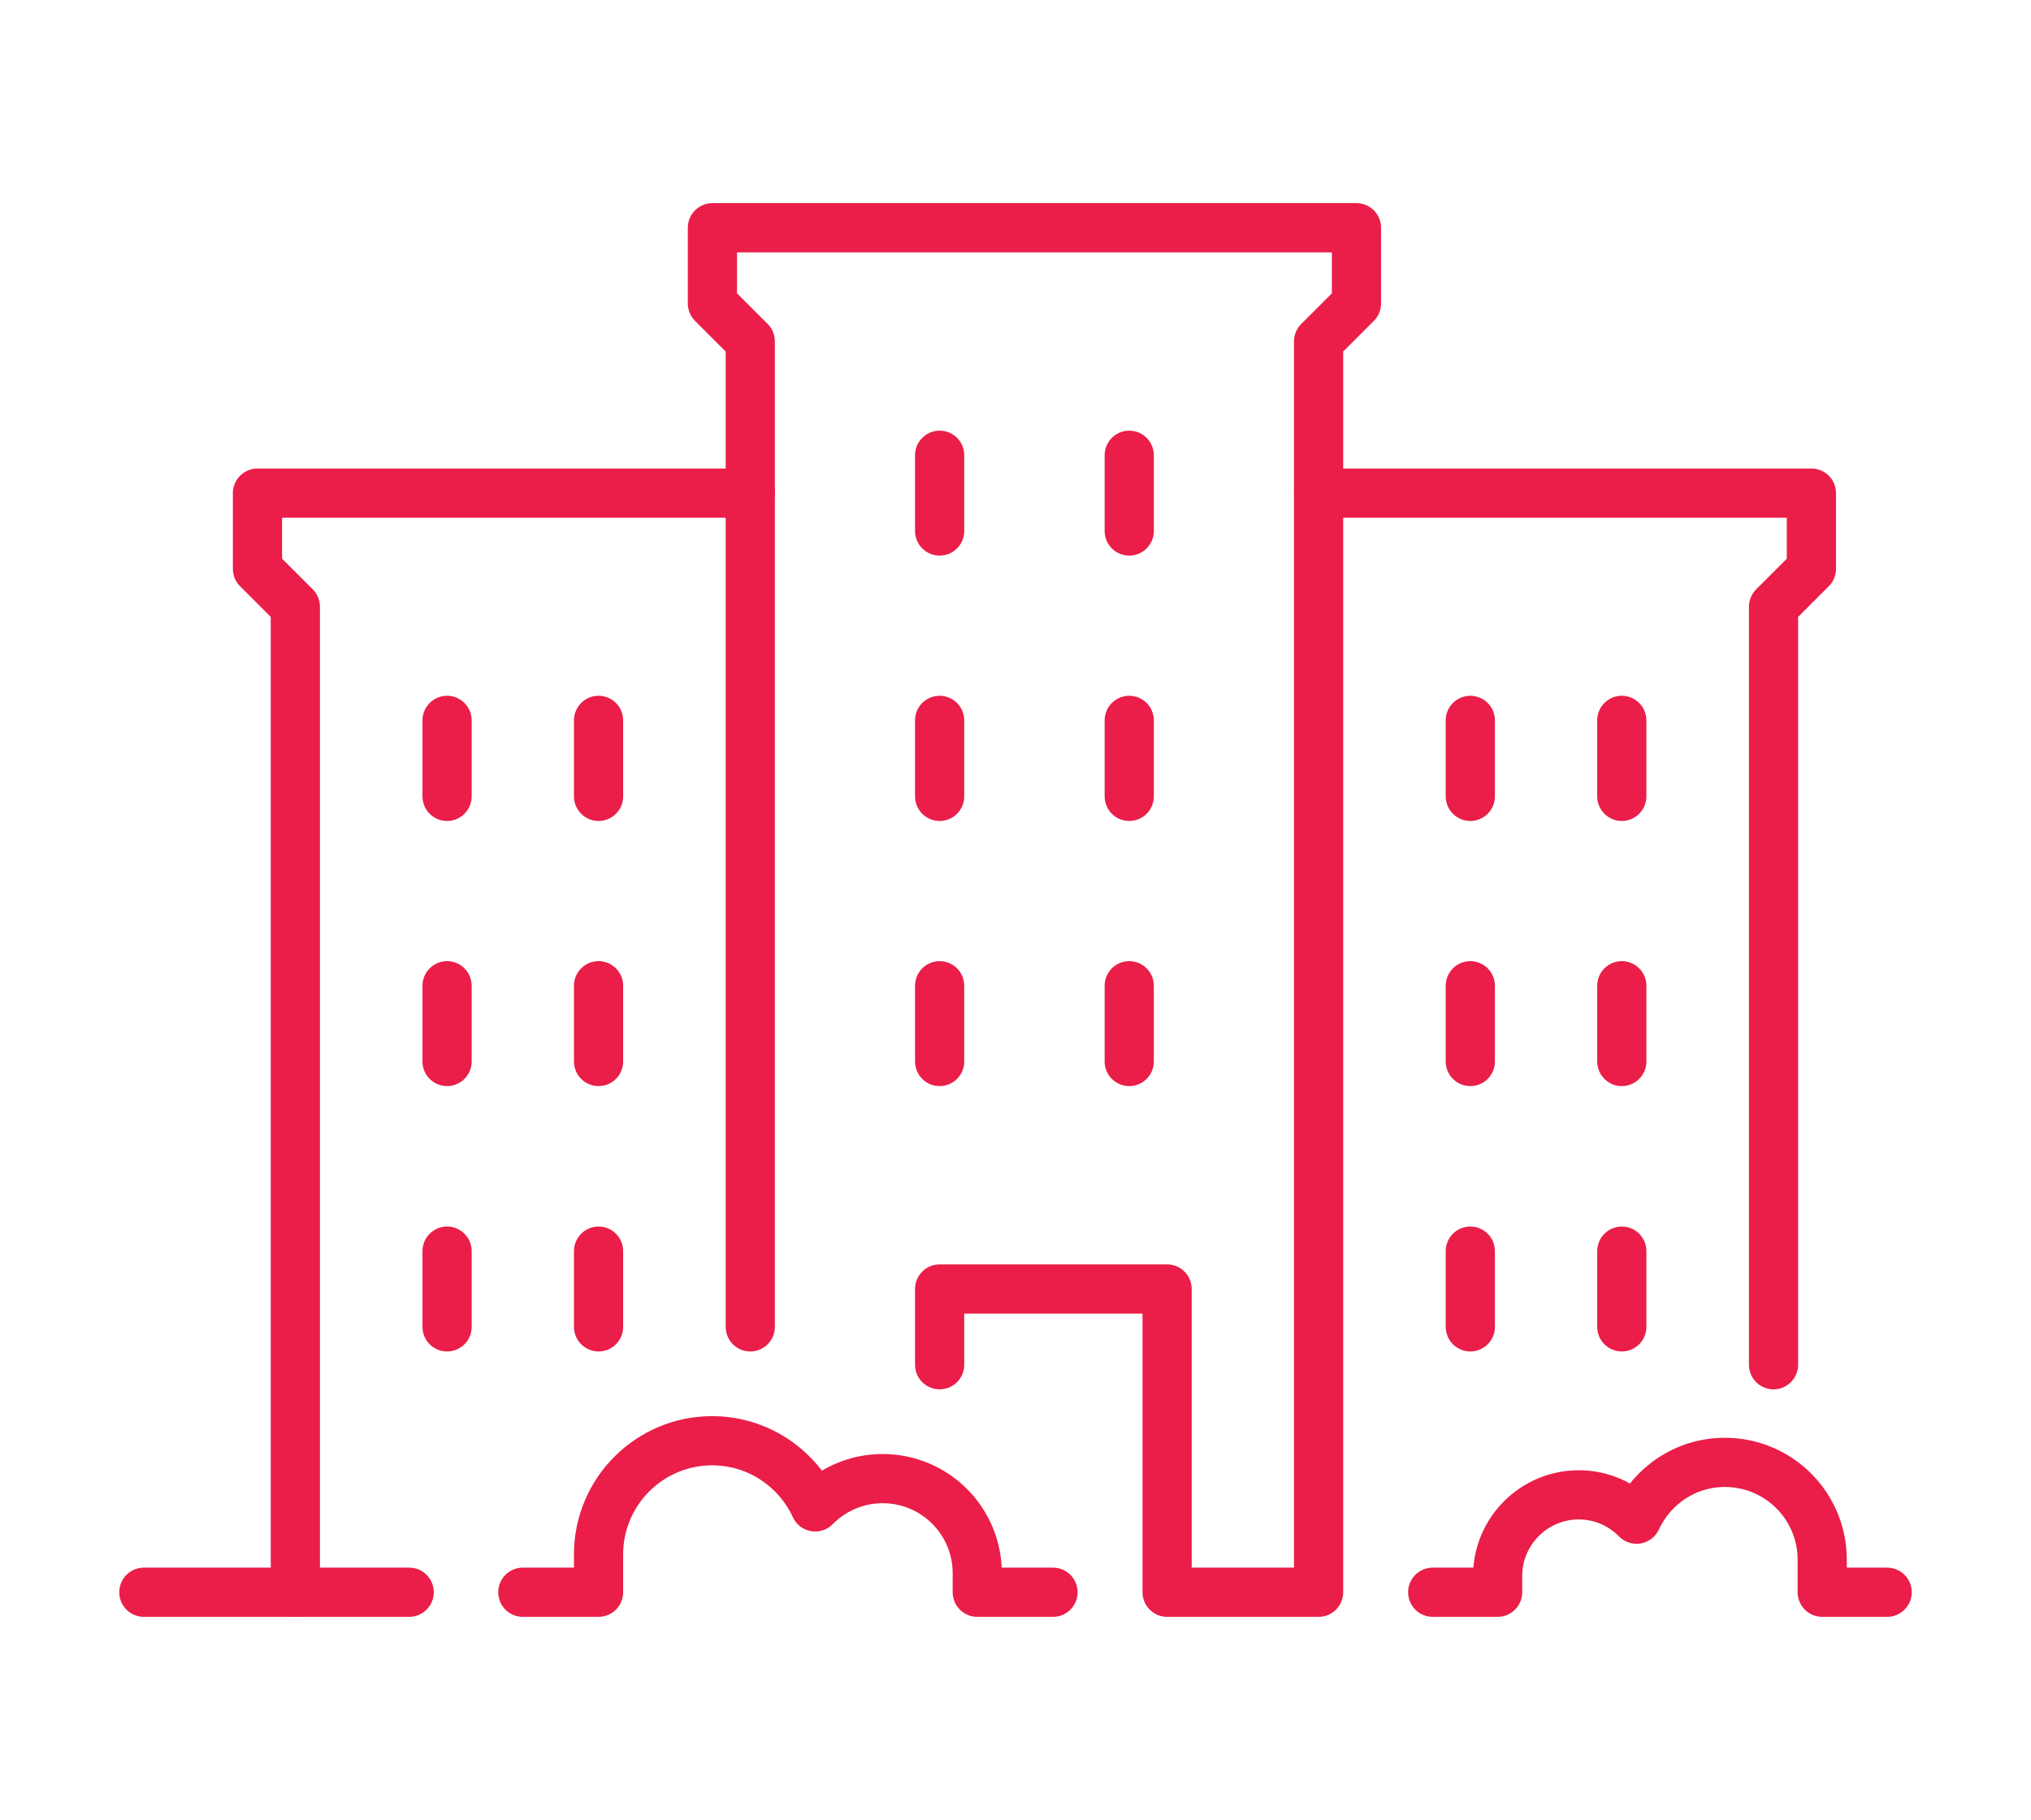
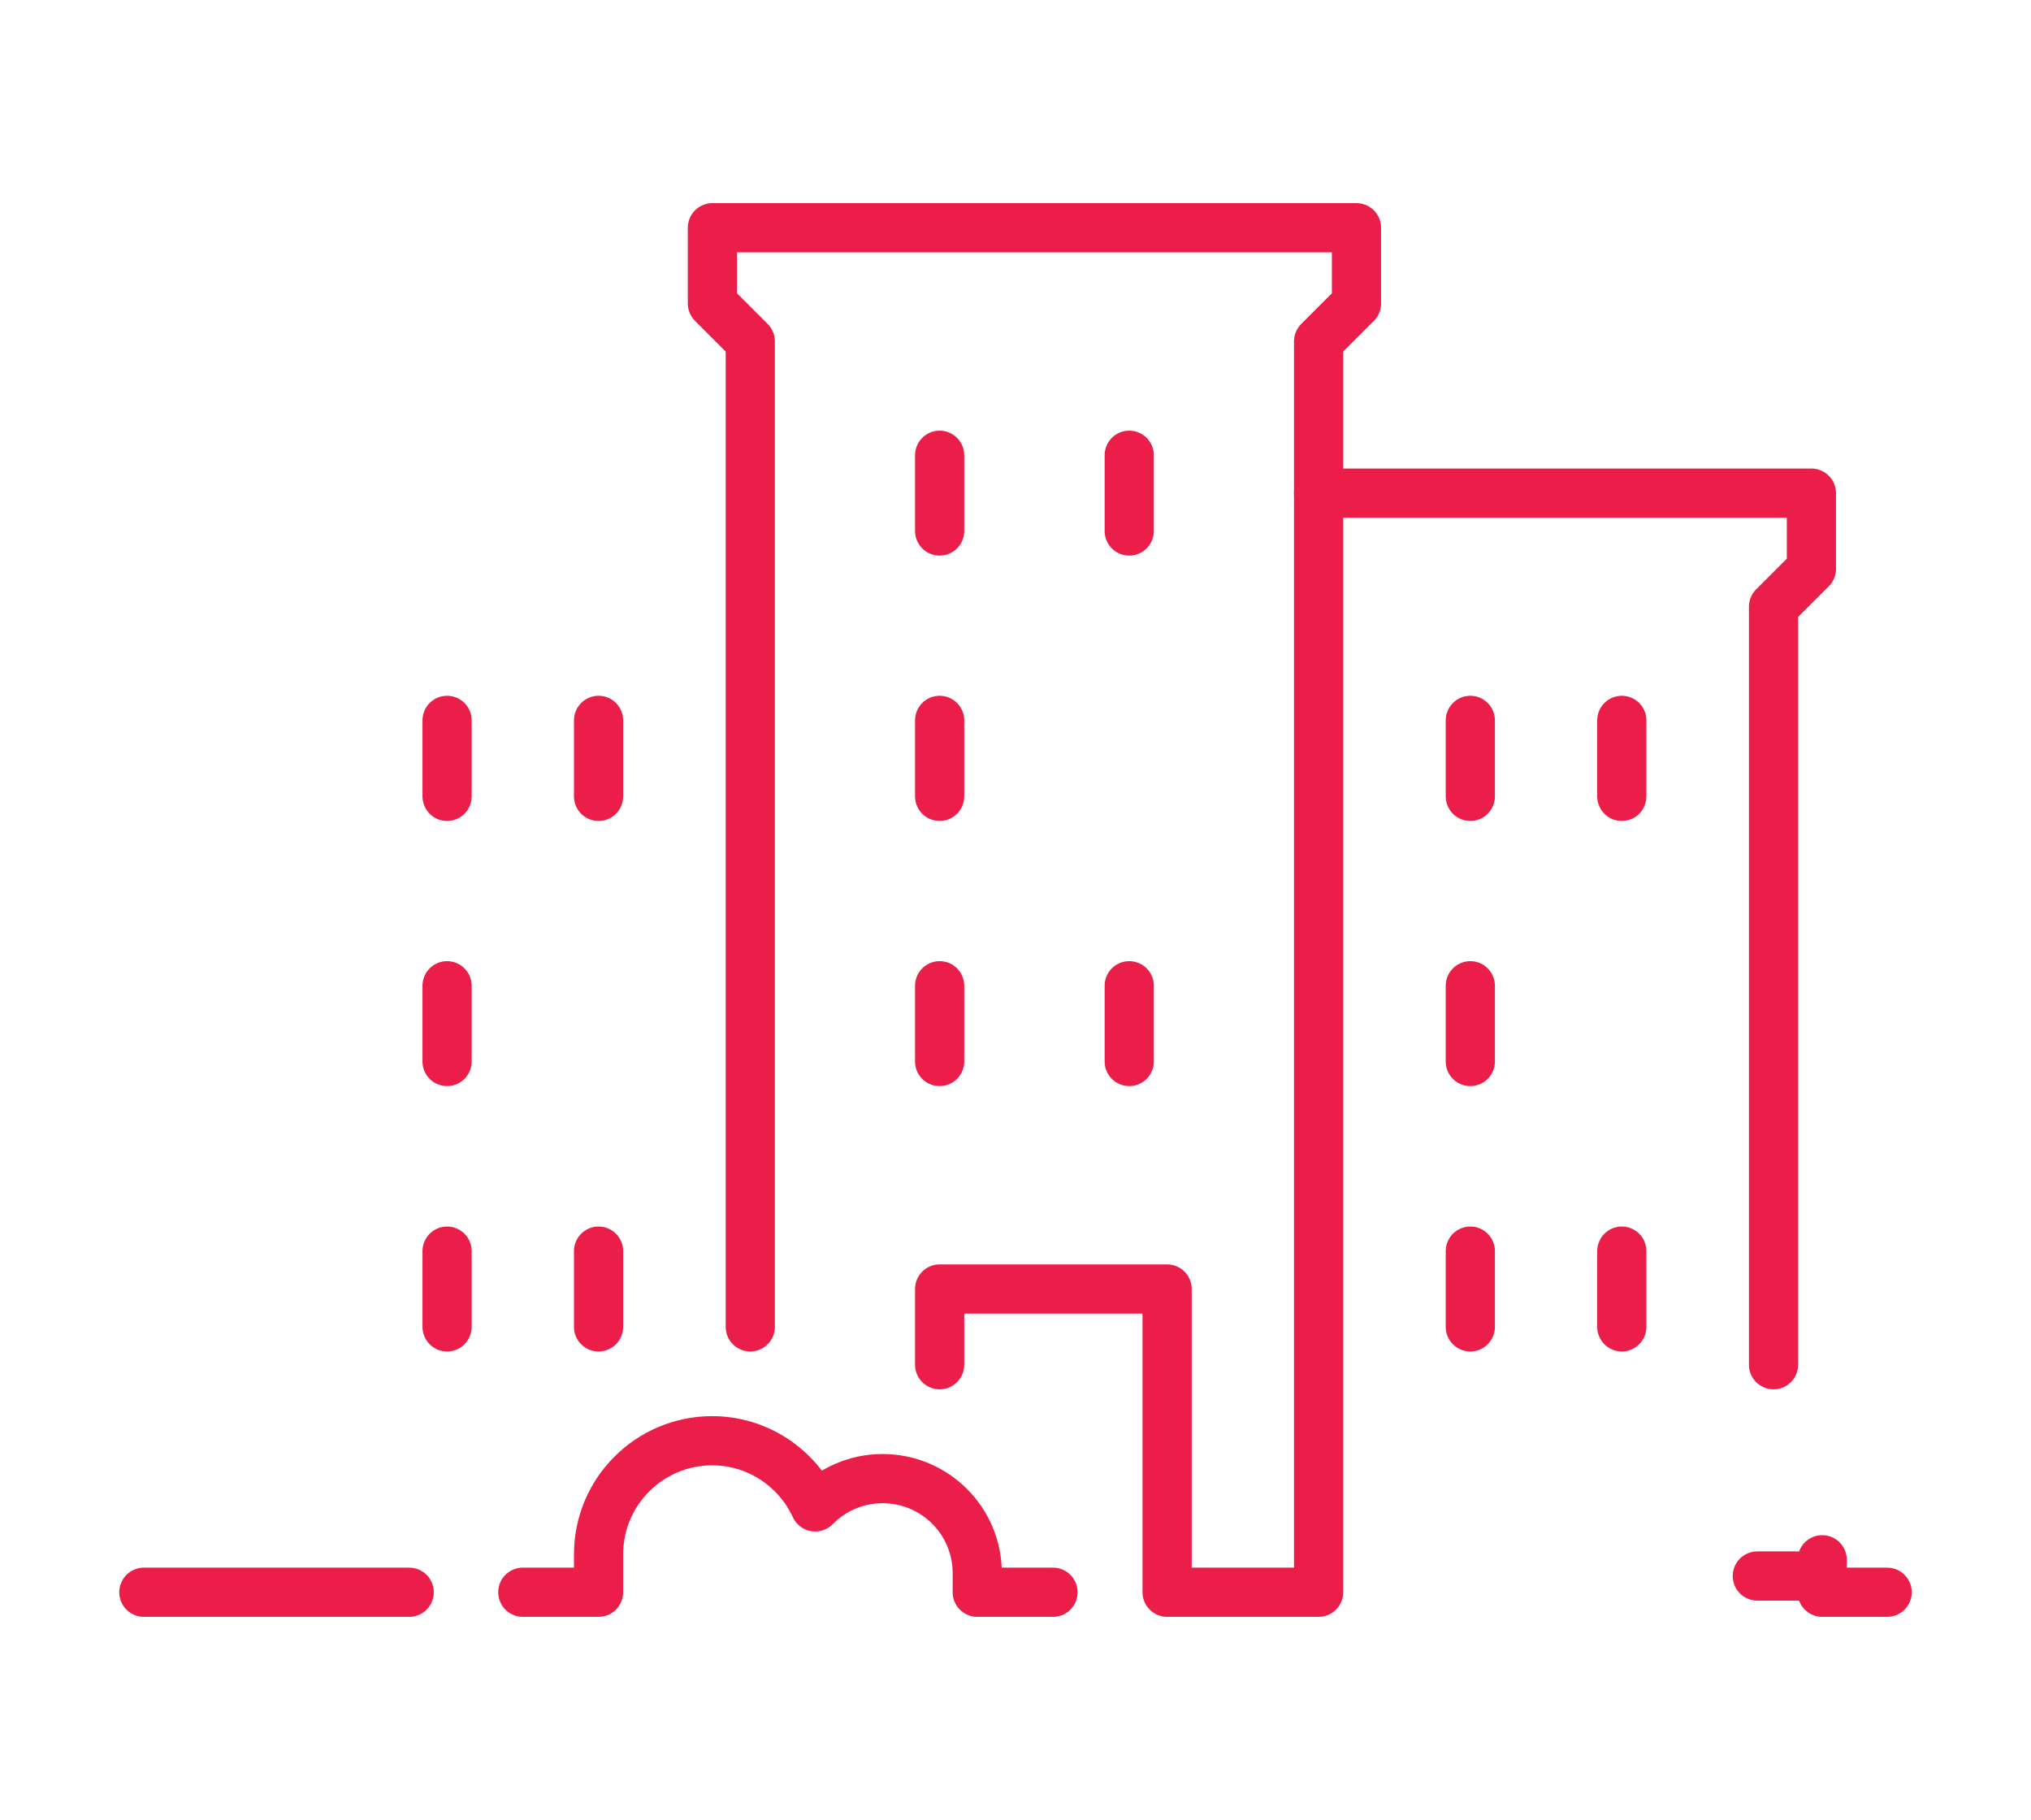
<svg xmlns="http://www.w3.org/2000/svg" id="Layer_1" data-name="Layer 1" viewBox="0 0 82.59 74">
  <defs>
    <style>
      .cls-1 {
        fill: none;
        stroke: #ea1e48;
        stroke-linecap: round;
        stroke-linejoin: round;
        stroke-width: 2px;
      }
    </style>
  </defs>
  <line class="cls-1" x1="18.18" y1="29.29" x2="18.18" y2="32.38" />
  <line class="cls-1" x1="24.34" y1="29.29" x2="24.34" y2="32.38" />
  <line class="cls-1" x1="18.18" y1="40.08" x2="18.18" y2="43.16" />
-   <line class="cls-1" x1="24.34" y1="40.08" x2="24.34" y2="43.16" />
  <line class="cls-1" x1="18.18" y1="50.87" x2="18.18" y2="53.95" />
  <line class="cls-1" x1="24.34" y1="50.87" x2="24.34" y2="53.95" />
-   <polyline class="cls-1" points="30.51 20.05 10.47 20.05 10.47 23.13 12.01 24.67 12.01 64.74" />
  <line class="cls-1" x1="65.95" y1="29.29" x2="65.95" y2="32.38" />
  <line class="cls-1" x1="59.79" y1="29.29" x2="59.79" y2="32.38" />
-   <line class="cls-1" x1="65.95" y1="40.08" x2="65.95" y2="43.16" />
  <line class="cls-1" x1="59.79" y1="40.08" x2="59.79" y2="43.16" />
  <line class="cls-1" x1="65.95" y1="50.87" x2="65.95" y2="53.95" />
  <line class="cls-1" x1="59.79" y1="50.87" x2="59.79" y2="53.95" />
  <polyline class="cls-1" points="53.62 20.05 73.66 20.05 73.66 23.13 72.12 24.67 72.12 55.49" />
  <line class="cls-1" x1="38.21" y1="18.51" x2="38.21" y2="21.59" />
  <line class="cls-1" x1="45.92" y1="18.51" x2="45.92" y2="21.59" />
  <line class="cls-1" x1="38.21" y1="29.29" x2="38.21" y2="32.38" />
-   <line class="cls-1" x1="45.92" y1="29.29" x2="45.92" y2="32.38" />
  <line class="cls-1" x1="38.21" y1="40.08" x2="38.21" y2="43.16" />
  <line class="cls-1" x1="45.92" y1="40.08" x2="45.92" y2="43.16" />
  <line class="cls-1" x1="5.85" y1="64.74" x2="16.64" y2="64.74" />
  <polyline class="cls-1" points="38.21 55.49 38.21 52.41 47.46 52.41 47.46 64.74 53.62 64.74 53.62 13.88 55.16 12.34 55.16 9.26 28.97 9.26 28.97 12.34 30.51 13.88 30.51 53.95" />
  <path class="cls-1" d="M21.26,64.74h3.08v-1.54c0-2.55,2.07-4.62,4.62-4.62,1.86,0,3.46,1.11,4.19,2.69.7-.71,1.67-1.15,2.74-1.15,2.13,0,3.85,1.72,3.85,3.85v.77h3.08" />
-   <path class="cls-1" d="M76.74,64.74h-2.64v-1.32c0-2.19-1.77-3.96-3.96-3.96-1.6,0-2.96.95-3.59,2.31-.6-.61-1.43-.99-2.35-.99-1.82,0-3.3,1.48-3.3,3.3v.66h-2.64" />
+   <path class="cls-1" d="M76.74,64.74h-2.64v-1.32v.66h-2.64" />
</svg>